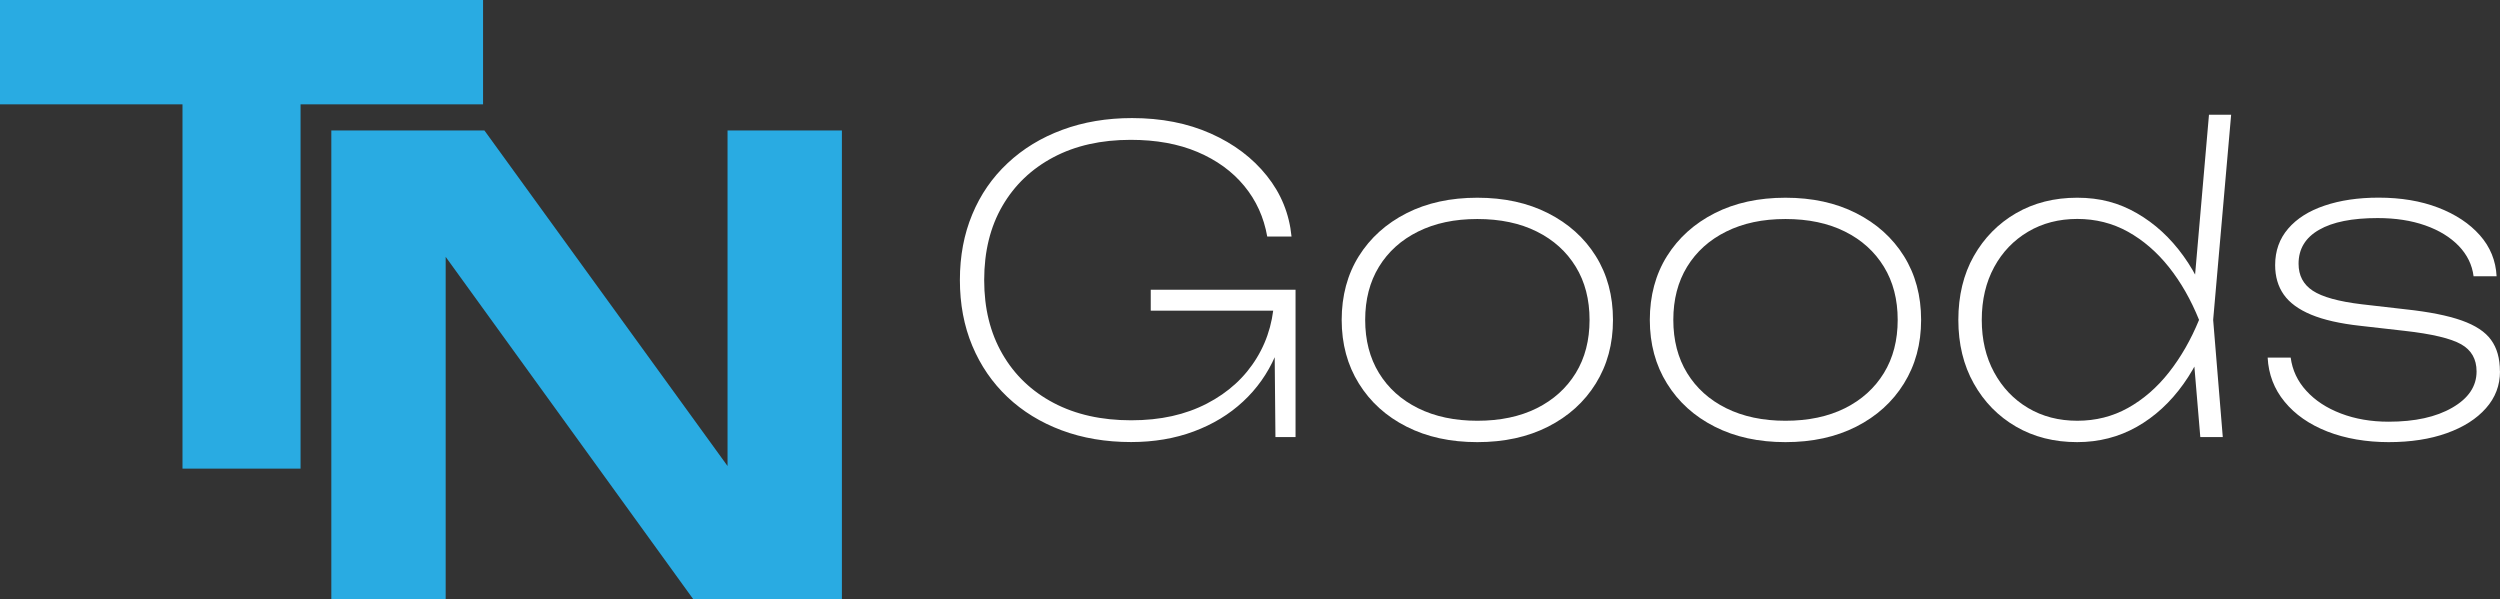
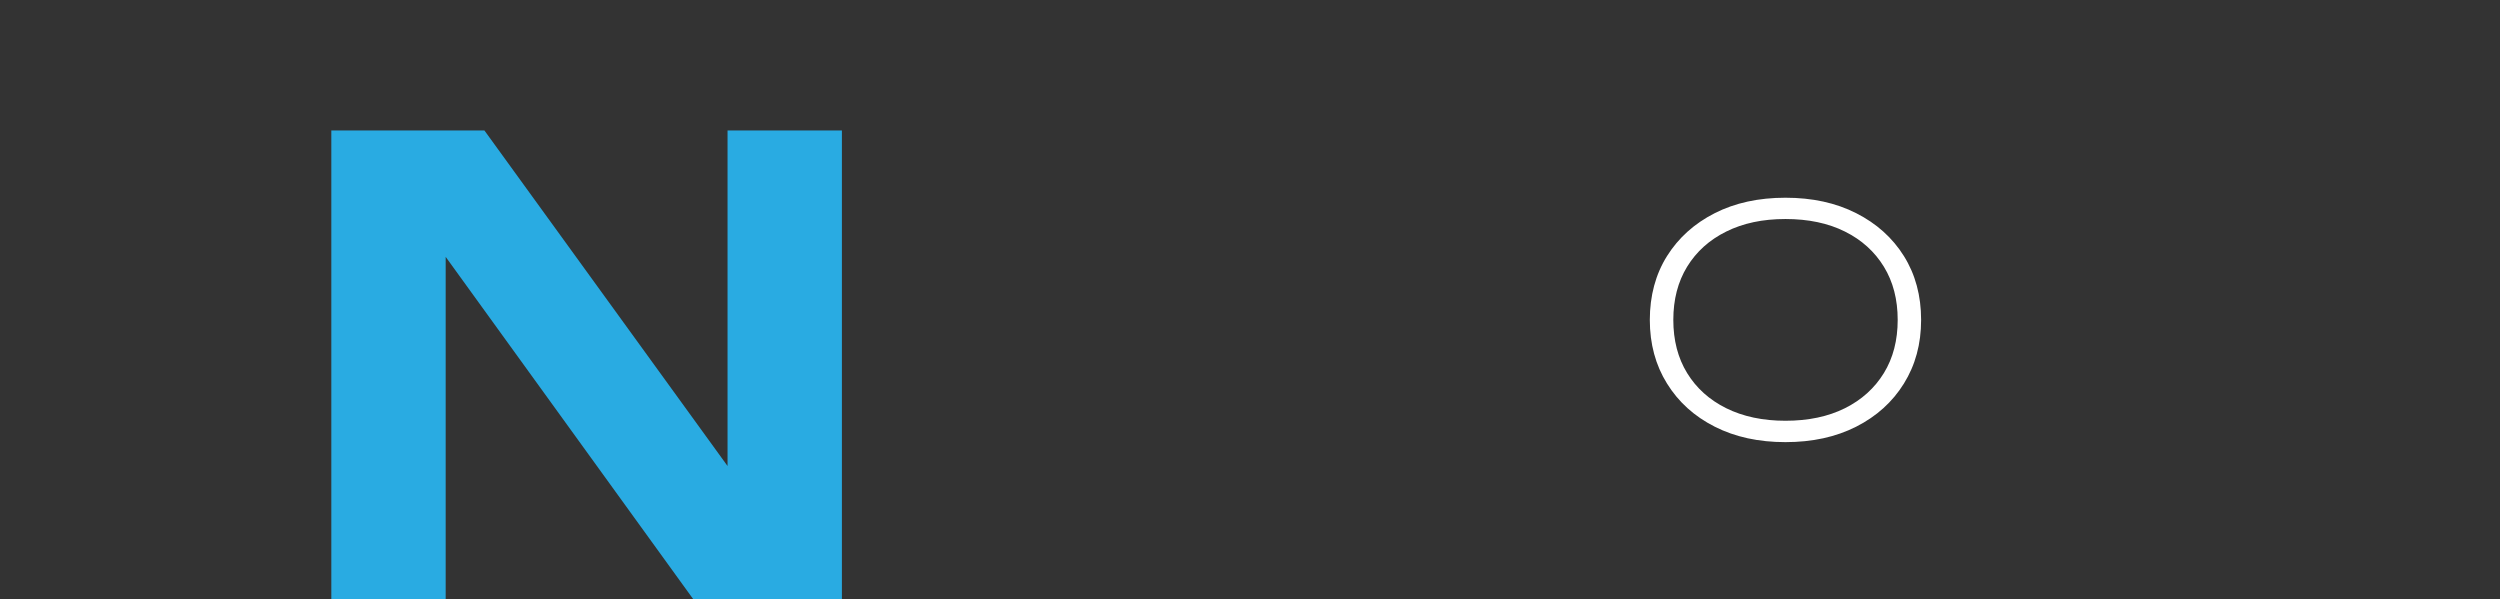
<svg xmlns="http://www.w3.org/2000/svg" id="Layer_1" data-name="Layer 1" viewBox="0 0 316.99 75.96">
  <rect x="0" y="0" width="316.99" height="75.96" fill="#333333" stroke="none" />
  <defs>
    <style> .cls-1 { fill: #fff; } .cls-2 { fill: #29abe2; } </style>
  </defs>
-   <path class="cls-2" d="m0,0h61.25v13.23H0V0Zm23.14,6.65h14.97v52.77h-14.97V6.65Z" />
  <path class="cls-2" d="m97.08,65.74l-4.83.87V16.54h14.5v59.42h-18.86L51.68,25.89l4.83-.87v50.94h-14.5V16.54h19.41l35.65,49.2Z" />
  <g>
-     <path class="cls-1" d="m163.11,38.01c0,2.58-.48,4.97-1.43,7.17-.96,2.19-2.31,4.11-4.06,5.73-1.75,1.63-3.83,2.89-6.24,3.79s-5.06,1.35-7.96,1.35c-3.22,0-6.16-.5-8.81-1.49-2.65-.99-4.95-2.4-6.87-4.22s-3.41-3.99-4.46-6.5c-1.05-2.51-1.57-5.29-1.57-8.33s.52-5.82,1.57-8.33c1.04-2.51,2.54-4.68,4.49-6.5,1.94-1.82,4.25-3.23,6.93-4.22,2.67-.99,5.62-1.49,8.84-1.49,3.71,0,7.04.65,9.98,1.96,2.94,1.31,5.31,3.1,7.11,5.36,1.81,2.26,2.85,4.83,3.13,7.7h-3.08c-.43-2.44-1.4-4.58-2.92-6.42-1.52-1.84-3.49-3.27-5.92-4.3-2.43-1.03-5.25-1.54-8.47-1.54-3.75,0-7.01.73-9.79,2.2-2.78,1.47-4.94,3.53-6.48,6.18-1.54,2.65-2.31,5.79-2.31,9.4s.77,6.7,2.31,9.37c1.54,2.67,3.71,4.74,6.5,6.21s6.07,2.2,9.82,2.2,6.88-.71,9.61-2.12c2.72-1.41,4.83-3.34,6.32-5.79,1.49-2.44,2.23-5.2,2.23-8.28l1.54.9Zm-17.2,1.38v-2.65h18.36v18.68h-2.55l-.16-17.25,1.17,1.22h-16.82Z" />
-     <path class="cls-1" d="m187.32,56.06c-3.4,0-6.39-.65-8.97-1.96-2.59-1.31-4.6-3.13-6.05-5.47-1.45-2.33-2.18-5.02-2.18-8.07s.73-5.78,2.18-8.09,3.47-4.13,6.05-5.44c2.58-1.31,5.57-1.96,8.97-1.96s6.39.65,8.97,1.96,4.6,3.12,6.05,5.44,2.18,5.02,2.18,8.09-.73,5.73-2.18,8.07c-1.45,2.34-3.47,4.16-6.05,5.47s-5.57,1.96-8.97,1.96Zm0-2.71c2.9,0,5.41-.53,7.54-1.59,2.12-1.06,3.77-2.55,4.94-4.46,1.17-1.91,1.75-4.16,1.75-6.74s-.58-4.83-1.75-6.74c-1.17-1.91-2.81-3.4-4.94-4.46-2.12-1.06-4.64-1.59-7.54-1.59s-5.37.53-7.51,1.59c-2.14,1.06-3.79,2.55-4.96,4.46-1.17,1.91-1.75,4.16-1.75,6.74s.58,4.83,1.75,6.74c1.17,1.91,2.82,3.4,4.96,4.46,2.14,1.06,4.65,1.59,7.51,1.59Z" />
    <path class="cls-1" d="m226.39,56.06c-3.4,0-6.39-.65-8.97-1.96-2.59-1.31-4.6-3.13-6.05-5.47-1.45-2.33-2.18-5.02-2.18-8.07s.73-5.78,2.18-8.09,3.47-4.13,6.05-5.44c2.58-1.31,5.57-1.96,8.97-1.96s6.39.65,8.97,1.96,4.6,3.12,6.05,5.44,2.18,5.02,2.18,8.09-.73,5.73-2.18,8.07c-1.45,2.34-3.47,4.16-6.05,5.47s-5.57,1.96-8.97,1.96Zm0-2.71c2.9,0,5.41-.53,7.54-1.59,2.12-1.06,3.77-2.55,4.94-4.46,1.17-1.91,1.75-4.16,1.75-6.74s-.58-4.83-1.75-6.74c-1.17-1.91-2.81-3.4-4.94-4.46-2.12-1.06-4.64-1.59-7.54-1.59s-5.37.53-7.51,1.59c-2.14,1.06-3.79,2.55-4.96,4.46-1.17,1.91-1.75,4.16-1.75,6.74s.58,4.83,1.75,6.74c1.17,1.91,2.82,3.4,4.96,4.46,2.14,1.06,4.65,1.59,7.51,1.59Z" />
-     <path class="cls-1" d="m280.63,40.56c-.85,3.08-2.11,5.79-3.77,8.12s-3.64,4.15-5.92,5.44c-2.28,1.29-4.81,1.94-7.56,1.94-2.9,0-5.49-.65-7.75-1.96-2.26-1.31-4.05-3.13-5.36-5.47-1.31-2.33-1.96-5.02-1.96-8.07s.65-5.78,1.96-8.09,3.1-4.13,5.36-5.44c2.27-1.31,4.85-1.96,7.75-1.96s5.28.65,7.56,1.96c2.28,1.31,4.25,3.12,5.92,5.44s2.92,5.02,3.77,8.09Zm-29.35,0c0,2.51.52,4.73,1.57,6.66s2.48,3.43,4.3,4.51c1.82,1.08,3.9,1.62,6.24,1.62s4.48-.54,6.42-1.62,3.68-2.58,5.2-4.51c1.52-1.93,2.79-4.15,3.82-6.66-1.03-2.55-2.3-4.78-3.82-6.69-1.52-1.91-3.26-3.41-5.2-4.49-1.95-1.08-4.09-1.62-6.42-1.62s-4.42.54-6.24,1.62c-1.82,1.08-3.26,2.57-4.3,4.49s-1.57,4.14-1.57,6.69Zm27.71,14.86l-.96-11.41,1.27-3.45-1.17-3.45,1.96-22.56h2.81l-2.28,26.01,1.22,14.86h-2.87Z" />
-     <path class="cls-1" d="m316.99,47.09c0,1.77-.59,3.33-1.78,4.67-1.19,1.35-2.84,2.4-4.96,3.16-2.12.76-4.58,1.14-7.38,1.14s-5.49-.45-7.78-1.35-4.09-2.16-5.41-3.77c-1.33-1.61-2.04-3.48-2.15-5.6h2.92c.21,1.59.87,3,1.99,4.22,1.11,1.22,2.57,2.18,4.38,2.87,1.8.69,3.82,1.04,6.05,1.04,3.33,0,6.02-.59,8.07-1.78,2.05-1.18,3.08-2.71,3.08-4.59,0-1.56-.65-2.71-1.96-3.45s-3.7-1.31-7.17-1.7l-5.63-.64c-2.55-.28-4.62-.75-6.21-1.41s-2.75-1.51-3.48-2.55-1.09-2.29-1.09-3.74c0-1.8.55-3.34,1.65-4.62s2.63-2.25,4.62-2.92c1.98-.67,4.26-1.01,6.85-1.01,2.83,0,5.35.42,7.56,1.27,2.21.85,3.97,2.02,5.28,3.5s2.02,3.22,2.12,5.2h-2.92c-.18-1.45-.81-2.73-1.88-3.85-1.08-1.11-2.49-1.98-4.25-2.6s-3.76-.93-6.03-.93c-3.22,0-5.7.49-7.43,1.49-1.73.99-2.6,2.42-2.6,4.3,0,1.49.6,2.63,1.8,3.42,1.2.79,3.27,1.37,6.21,1.72l5.57.64c2.97.32,5.33.79,7.09,1.41,1.75.62,3,1.44,3.74,2.47.75,1.03,1.12,2.35,1.12,3.98Z" />
  </g>
</svg>